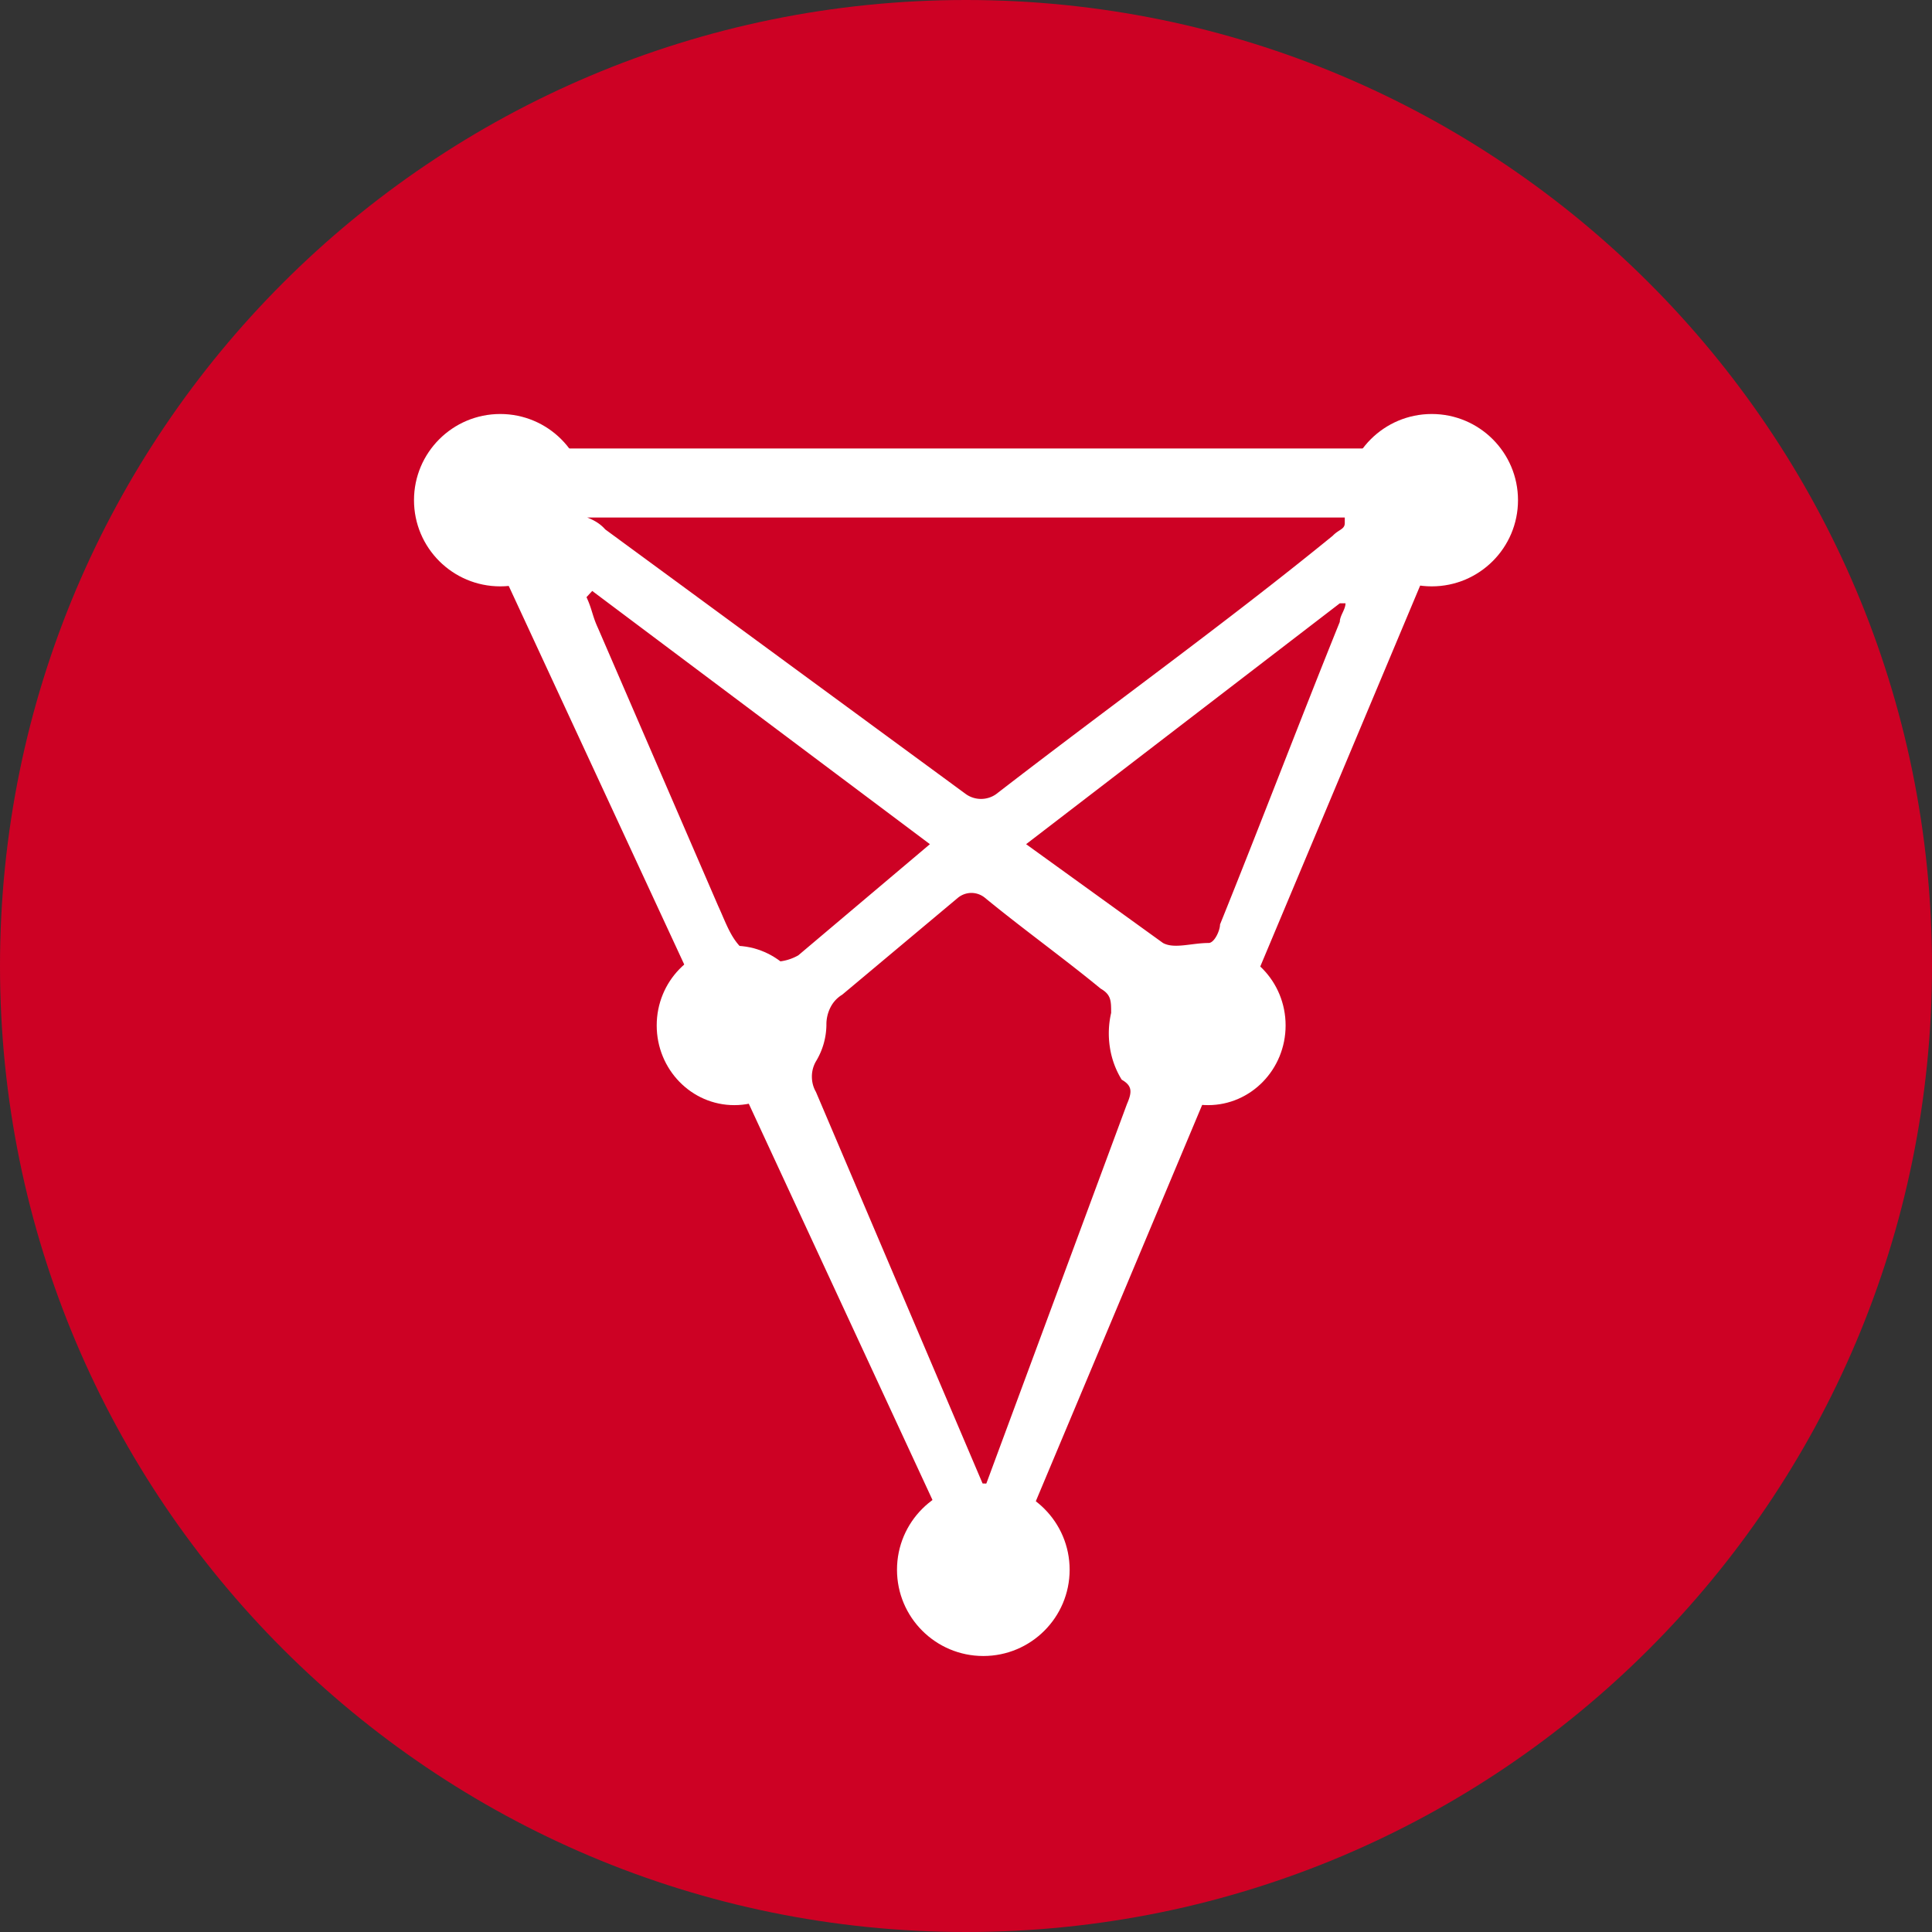
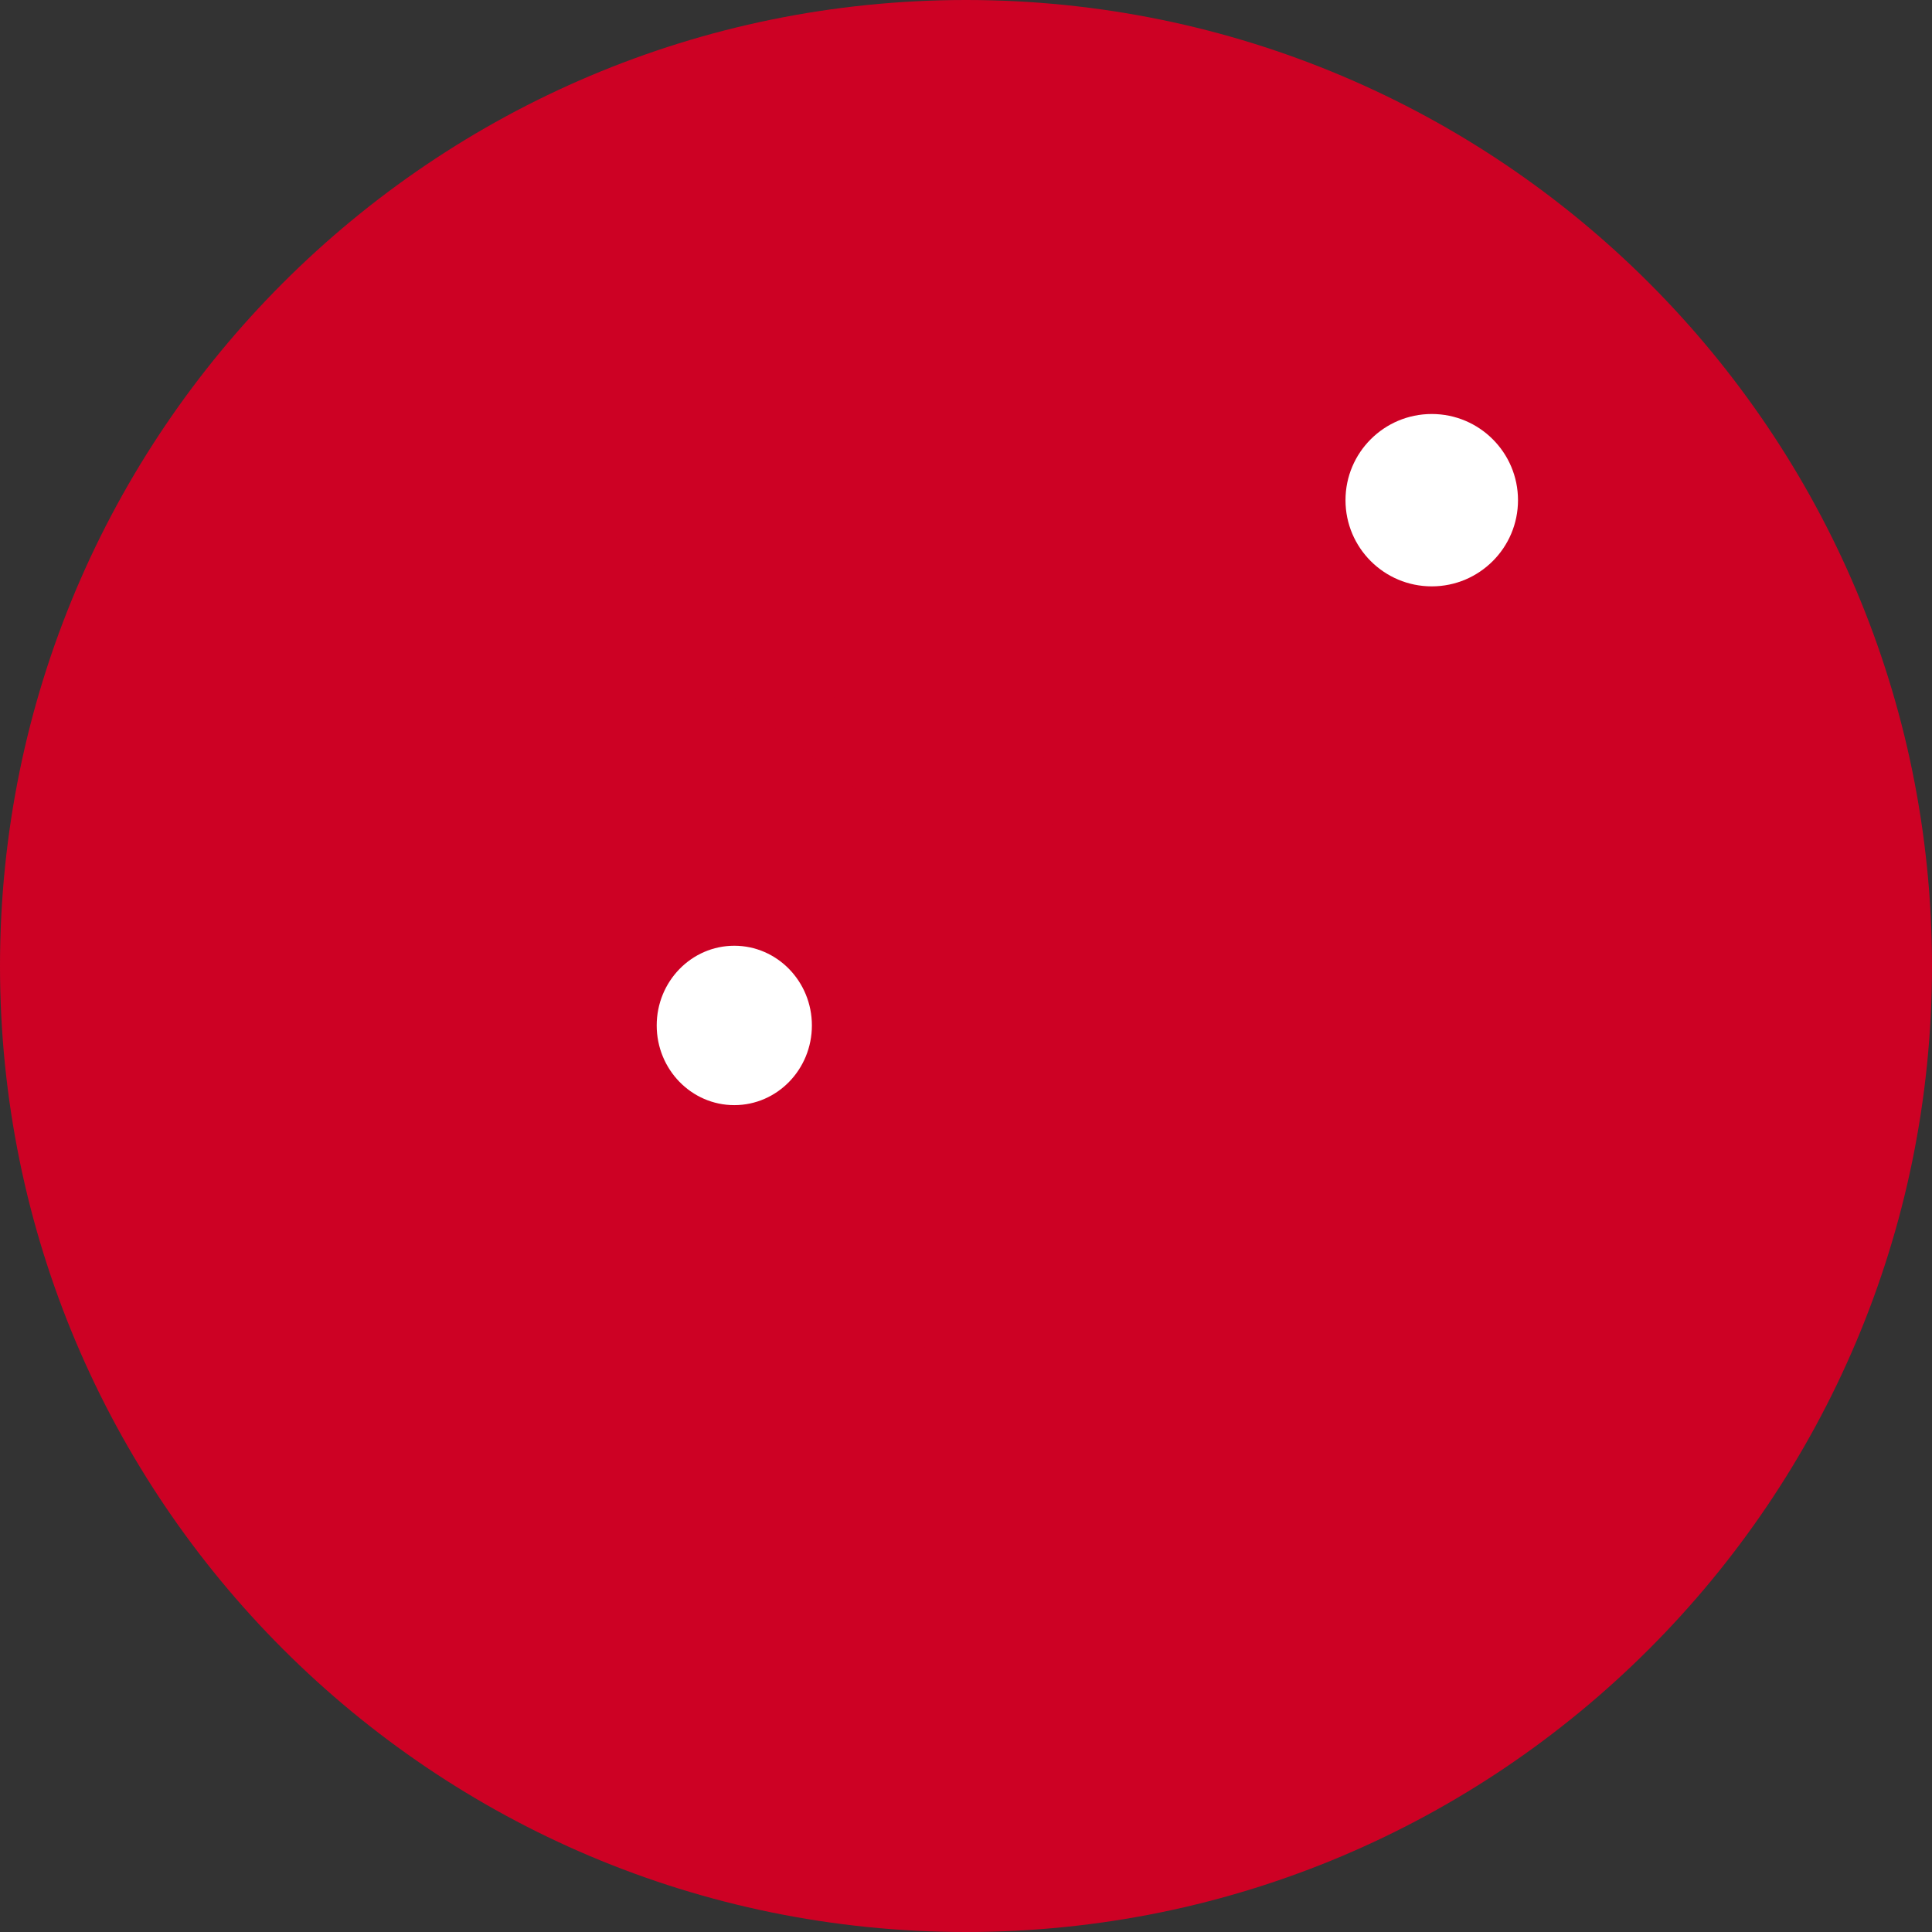
<svg xmlns="http://www.w3.org/2000/svg" width="56" height="56" fill="none">
  <rect width="100%" height="100%" fill="#333333" stroke="none" />
  <path d="M0 28C0 12.536 12.536 0 28 0s28 12.536 28 28-12.536 28-28 28S0 43.464 0 28z" fill="#CD0124" />
-   <path d="M42.832 13H15.46l-1.977 1.26 13.933 30.053L28.98 46l13.852-33z" fill="#fff" />
  <path d="M32.207 29.36c0-.353 0-.529-.305-.705-1.07-.88-2.293-1.76-3.363-2.64a.625.625 0 00-.382-.133.625.625 0 00-.382.133l-3.362 2.816a.902.902 0 00-.339.364 1.083 1.083 0 00-.12.516 2.08 2.08 0 01-.305 1.056.88.88 0 00-.116.44c0 .157.04.31.116.44l4.89 11.49 4.127-11.138c.153-.352.153-.528-.153-.704a2.5 2.5 0 01-.341-.928 2.647 2.647 0 01.035-1.008zM26.954 24.469l-9.788-7.34-.166.18c.166.357.166.536.332.894l3.484 8.056c.332.716.498 1.432 1.493 1.611.287.028.575-.034.83-.179l3.815-3.222zM28 23.02a.759.759 0 00.871 0c3.311-2.559 6.622-4.934 9.76-7.492.174-.183.348-.183.348-.366V15H17.02c.2.077.38.182.523.345L28 23.02zM29.742 24.469l3.968 2.864c.33.179.826 0 1.322 0 .166 0 .331-.358.331-.537 1.157-2.864 2.315-5.907 3.472-8.772 0-.179.165-.358.165-.537h-.165l-9.093 6.982z" fill="#CD0124" />
  <ellipse cx="21.284" cy="29.723" rx="2.249" ry="2.31" fill="#fff" />
-   <ellipse cx="35.015" cy="29.723" rx="2.249" ry="2.31" fill="#fff" />
-   <ellipse cx="14.5" cy="14.498" rx="2.5" ry="2.498" fill="#fff" />
  <ellipse cx="41.5" cy="14.498" rx="2.5" ry="2.498" fill="#fff" />
-   <ellipse cx="28.502" cy="45.5" rx="2.502" ry="2.5" fill="#fff" />
</svg>